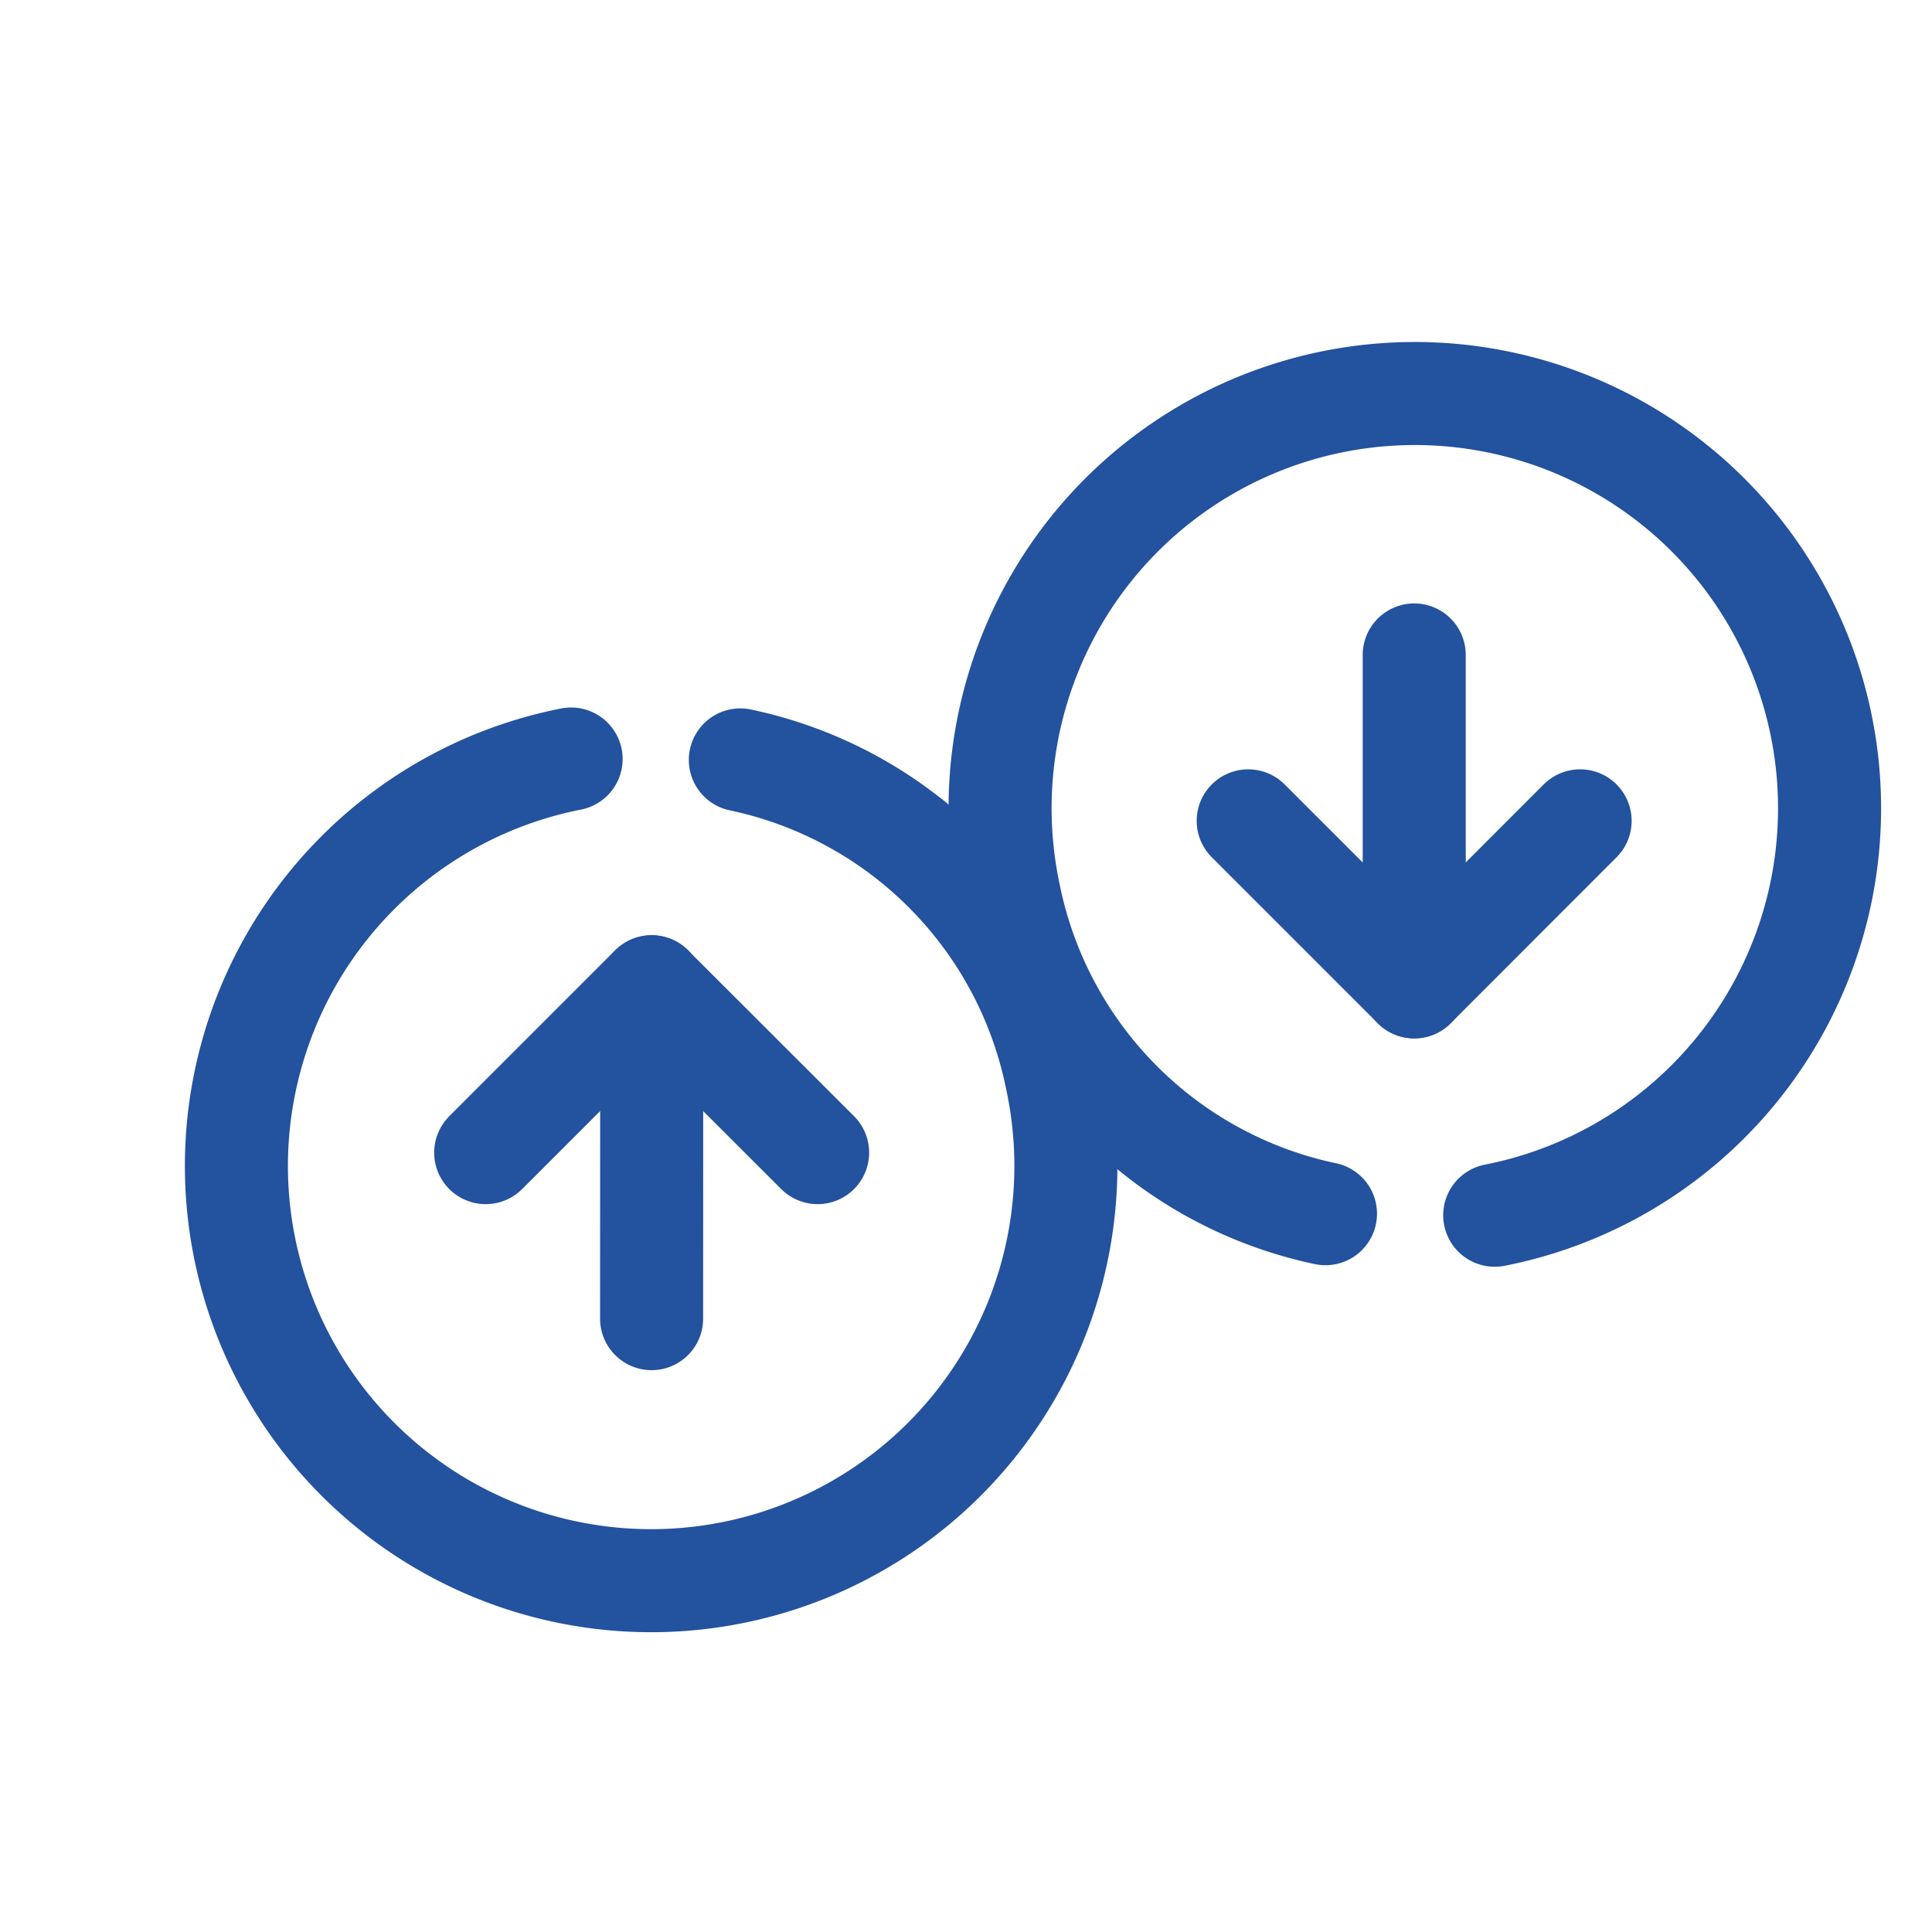
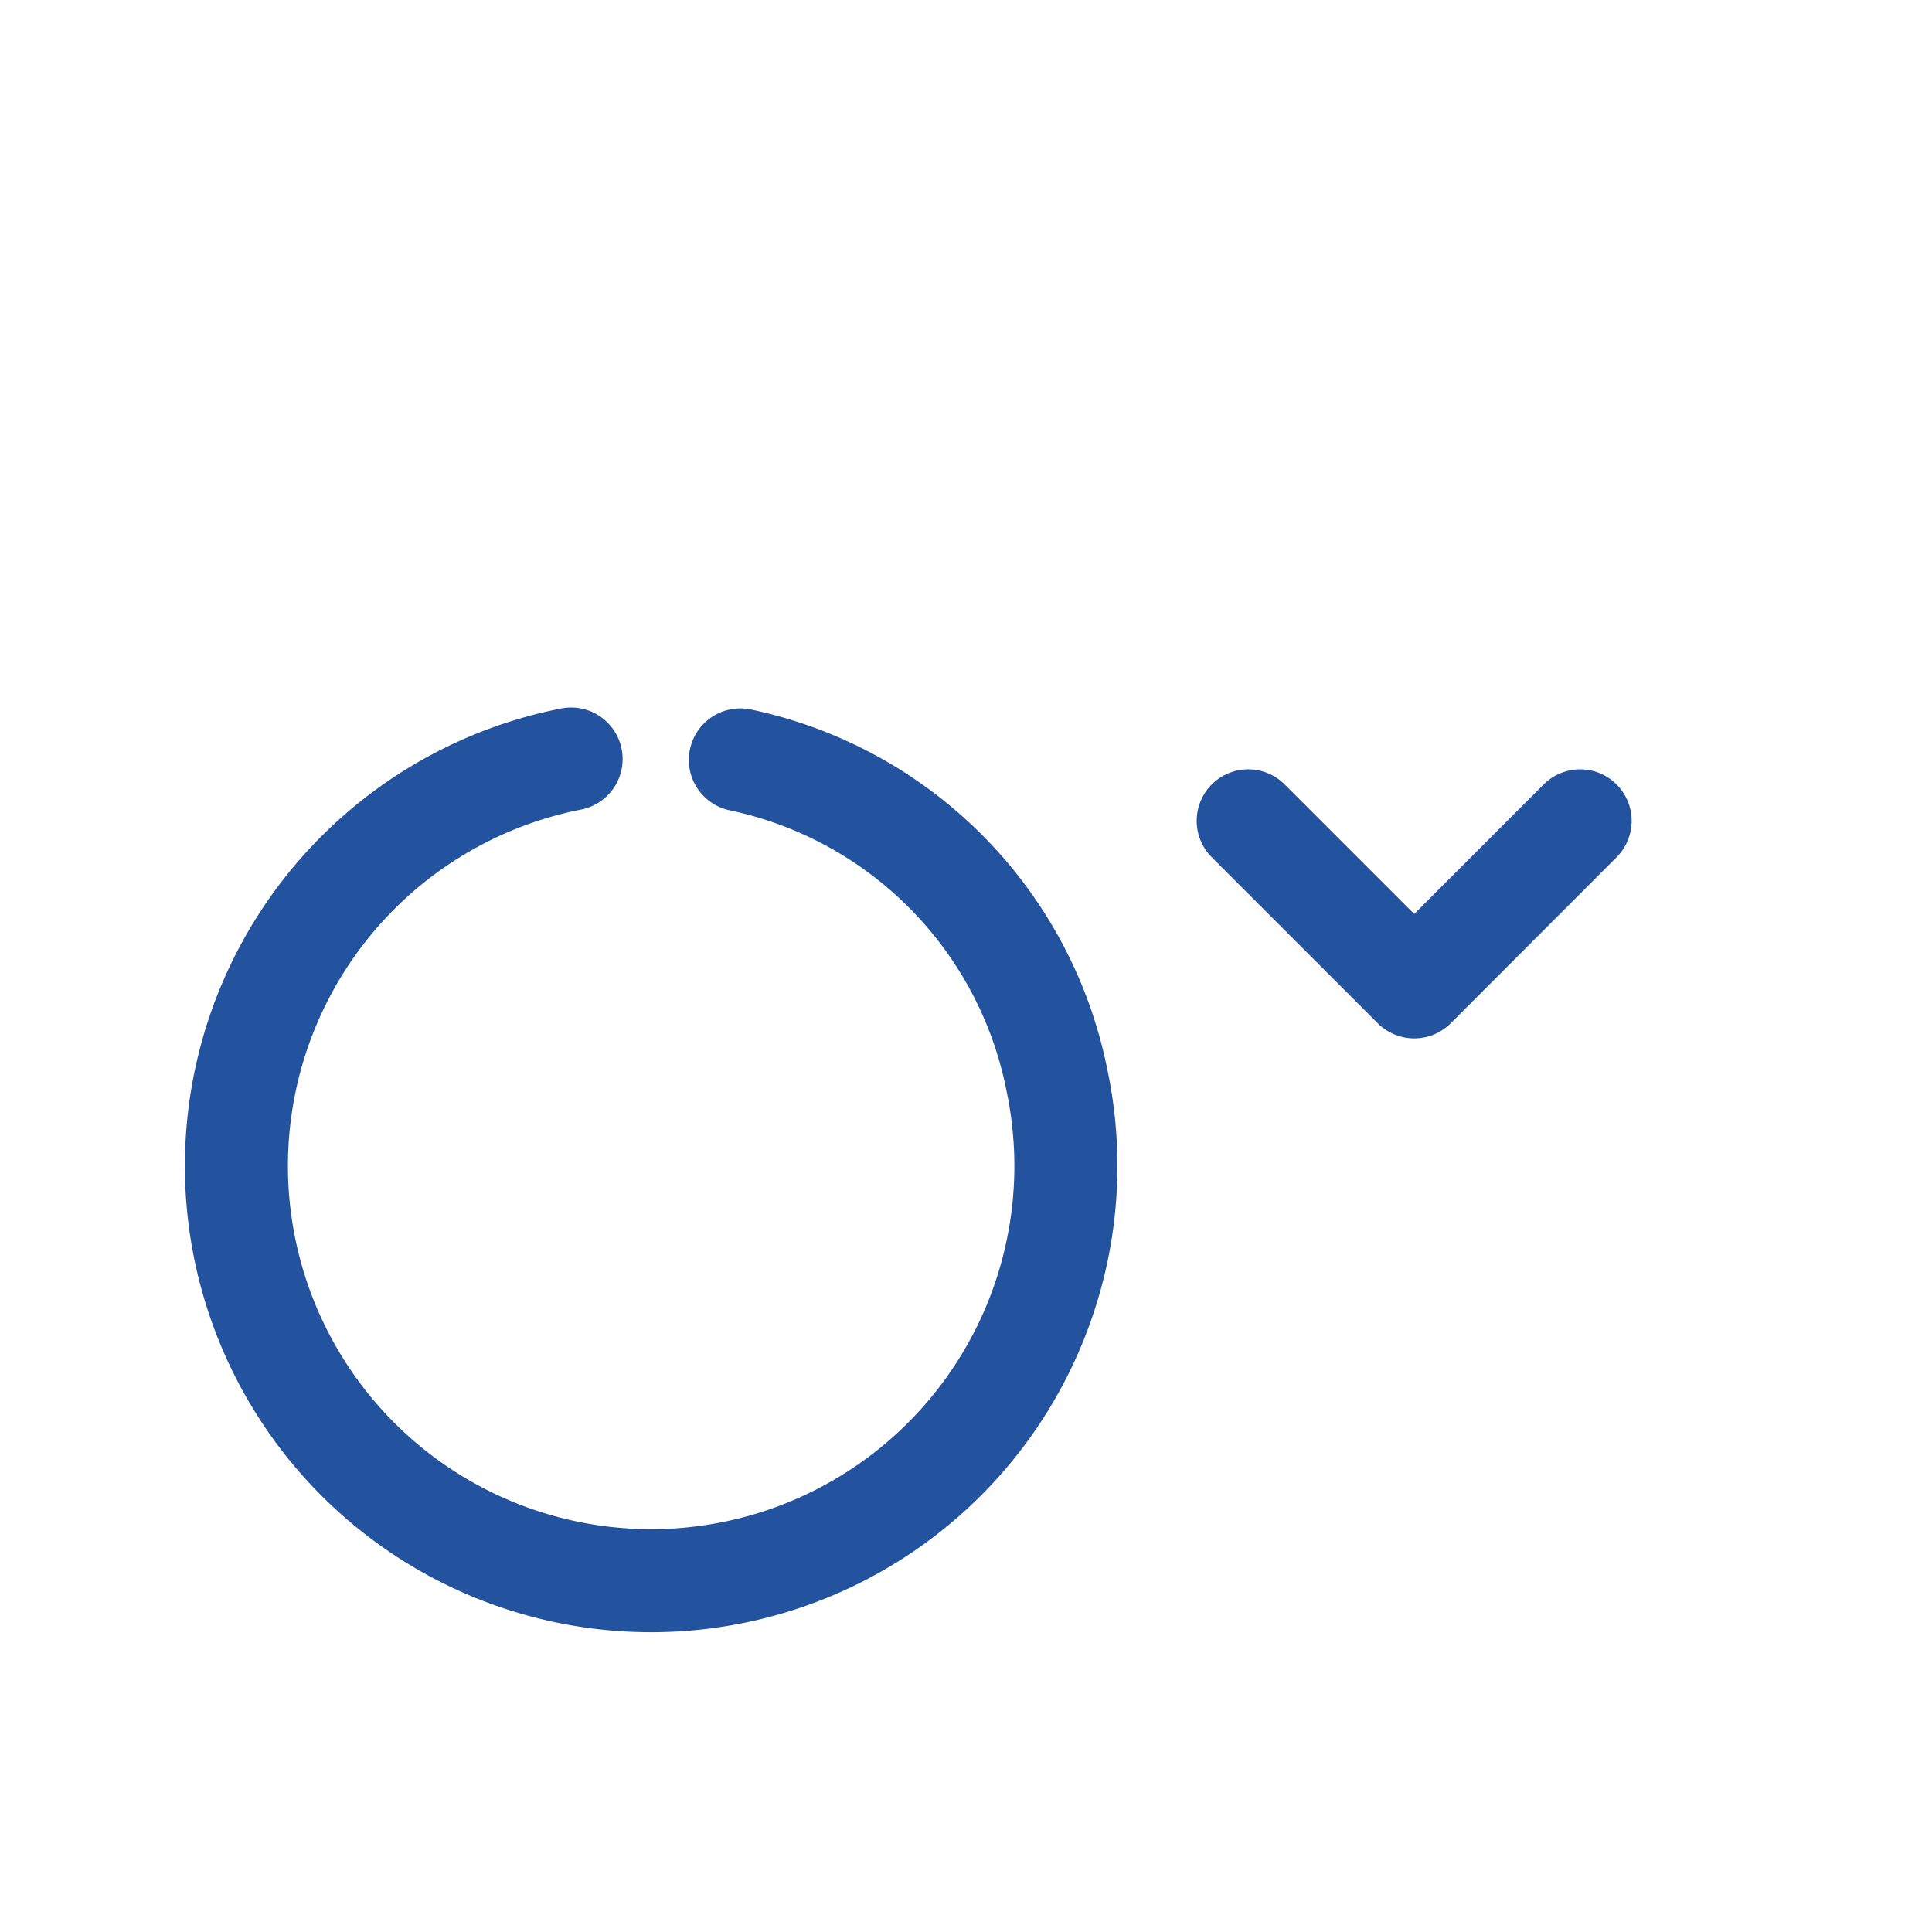
<svg xmlns="http://www.w3.org/2000/svg" id="Layer_1" data-name="Layer 1" viewBox="0 0 150 150">
  <defs>
    <style>.cls-1{fill:none;stroke:#23529e;stroke-linecap:round;stroke-linejoin:round;stroke-width:8px;}</style>
  </defs>
  <path class="cls-1" d="M57.48,59A31.72,31.72,0,0,1,82.06,83.87,32.2,32.2,0,1,1,44.34,58.93" />
-   <line class="cls-1" x1="50.6" y1="76.61" x2="50.59" y2="102.38" />
-   <polyline class="cls-1" points="37.71 89.49 50.59 76.61 63.48 89.49" />
-   <path class="cls-1" d="M102.91,94.23A31.72,31.72,0,0,1,78.33,69.35a32.2,32.2,0,1,1,37.72,25" />
-   <line class="cls-1" x1="109.8" y1="76.62" x2="109.8" y2="50.85" />
  <polyline class="cls-1" points="122.68 63.73 109.8 76.62 96.91 63.73" />
</svg>